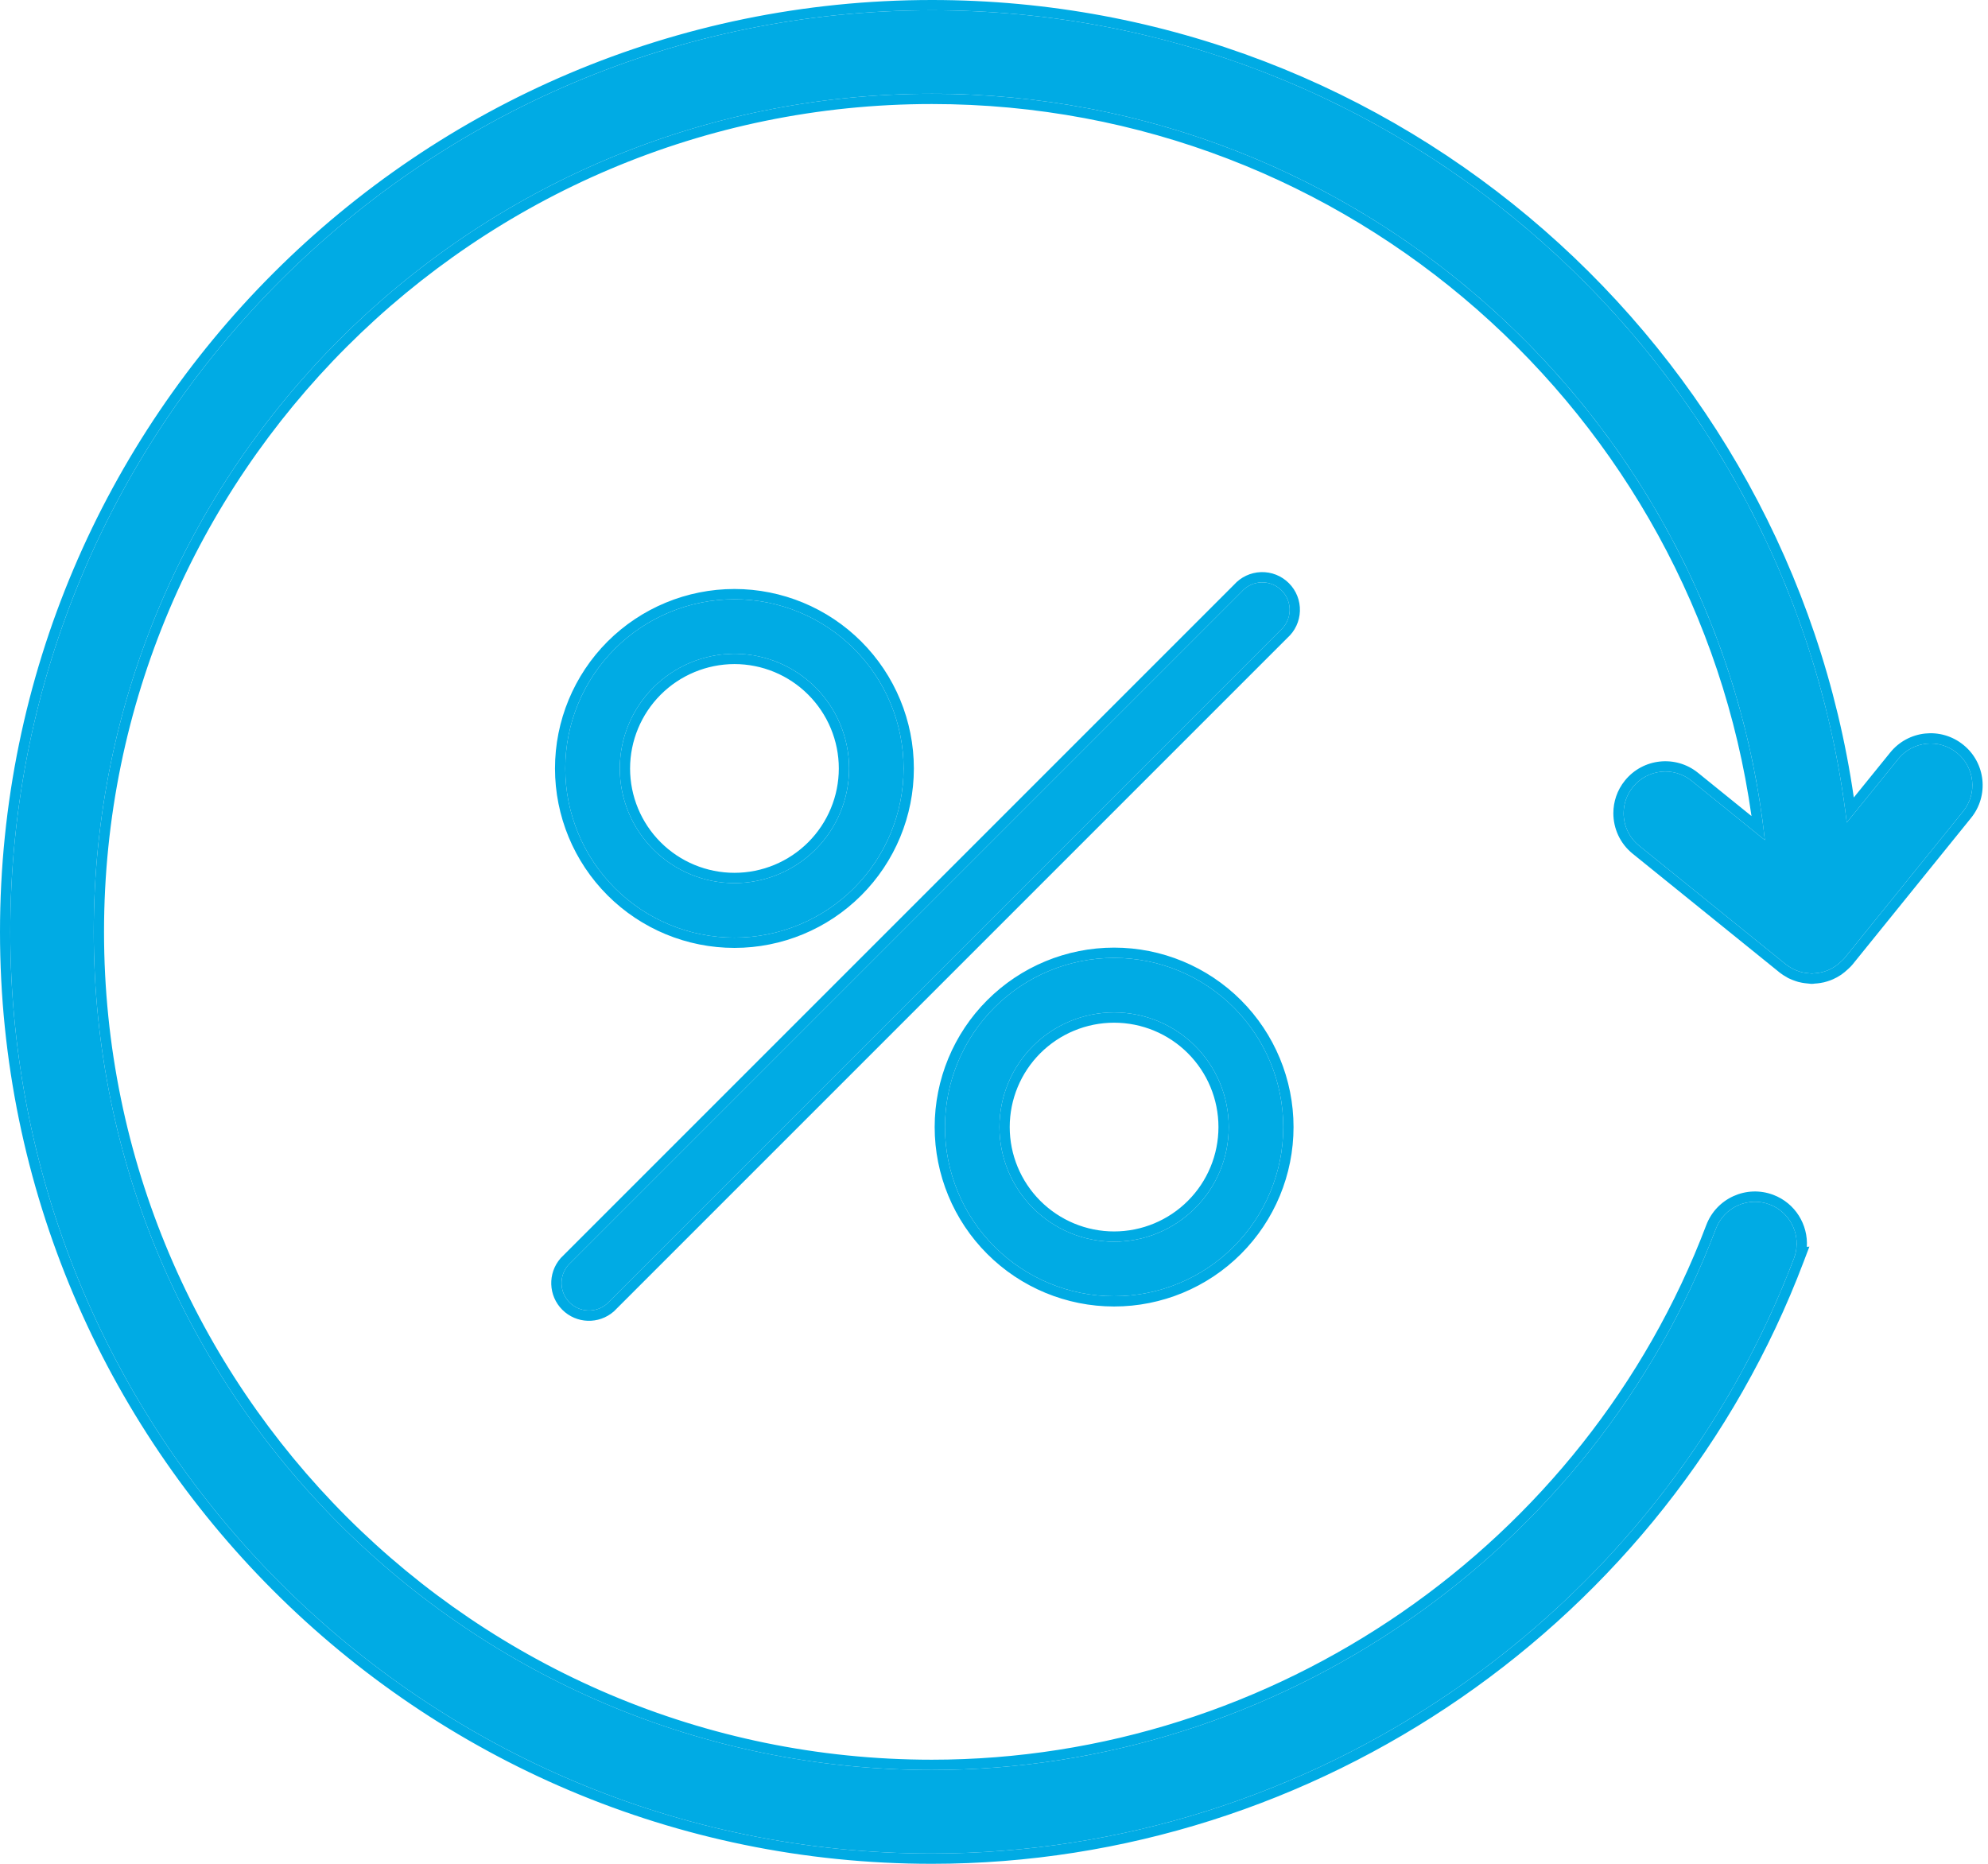
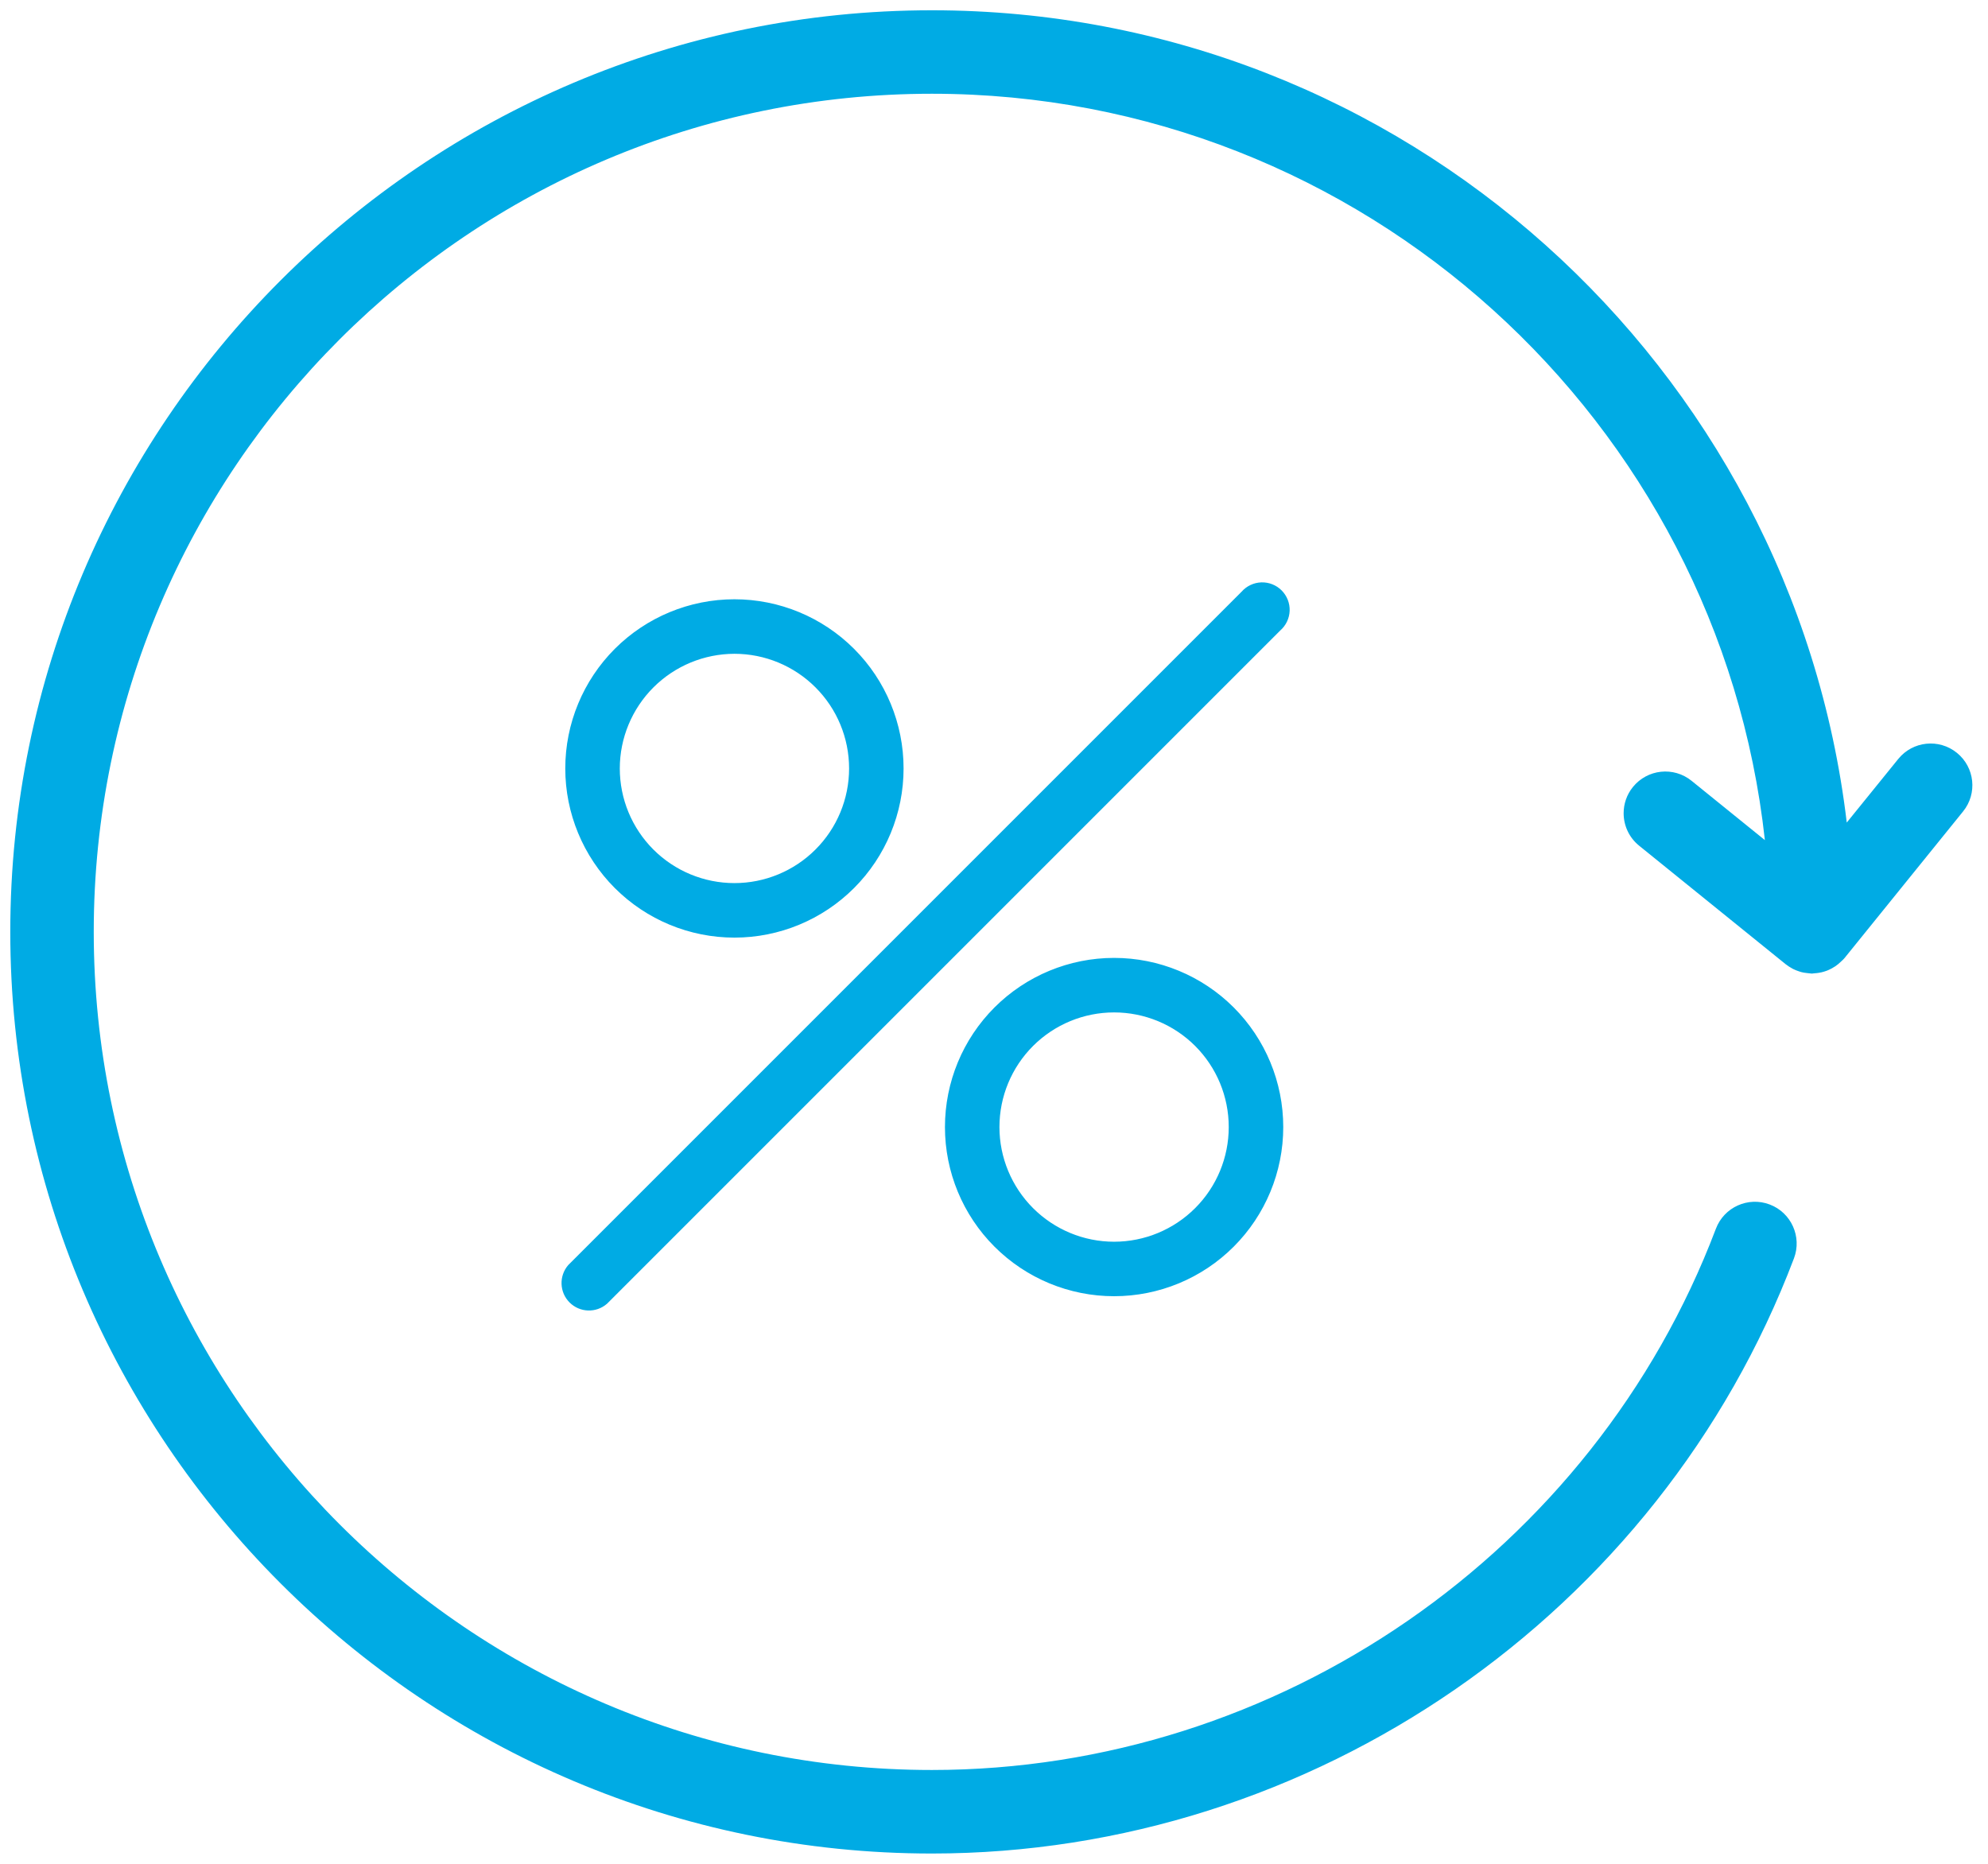
<svg xmlns="http://www.w3.org/2000/svg" width="64" height="60" viewBox="0 0 64 60" fill="none">
  <path fill-rule="evenodd" clip-rule="evenodd" d="M56.972 38.775C57.666 39.037 58.015 39.815 57.754 40.507C53.411 51.968 42.258 59.669 30 59.669C13.64 59.669 0.331 46.359 0.331 30C0.331 13.639 13.639 0.331 30 0.331C45.166 0.331 57.704 11.773 59.453 26.48L61.109 24.435C61.576 23.856 62.421 23.768 62.998 24.235C63.575 24.7 63.665 25.547 63.197 26.123L59.379 30.845C59.357 30.872 59.332 30.895 59.307 30.919C59.299 30.926 59.291 30.934 59.283 30.941C59.278 30.946 59.273 30.952 59.268 30.955C59.213 31.009 59.154 31.058 59.091 31.102C59.082 31.107 59.074 31.112 59.065 31.118C59.063 31.119 59.062 31.12 59.06 31.121C59.001 31.16 58.94 31.194 58.877 31.221C58.867 31.225 58.857 31.23 58.847 31.234C58.836 31.238 58.826 31.242 58.816 31.247C58.759 31.269 58.702 31.285 58.644 31.3C58.613 31.306 58.582 31.312 58.549 31.318C58.498 31.326 58.446 31.331 58.394 31.334C58.385 31.335 58.375 31.336 58.366 31.338C58.353 31.34 58.34 31.342 58.328 31.342C58.316 31.342 58.305 31.34 58.294 31.338C58.287 31.337 58.28 31.337 58.273 31.336C58.236 31.334 58.2 31.329 58.164 31.324C58.159 31.324 58.154 31.323 58.149 31.322C58.097 31.316 58.045 31.308 57.995 31.295C57.989 31.293 57.983 31.291 57.978 31.29C57.958 31.285 57.939 31.279 57.92 31.272C57.855 31.251 57.793 31.226 57.734 31.198C57.721 31.193 57.71 31.186 57.698 31.178C57.626 31.139 57.559 31.097 57.495 31.046C57.494 31.045 57.491 31.044 57.49 31.043L52.769 27.225C52.441 26.96 52.27 26.572 52.27 26.18C52.27 25.883 52.367 25.584 52.568 25.336C53.035 24.759 53.88 24.669 54.457 25.136L56.817 27.045C55.34 13.552 43.879 3.018 30 3.018C15.122 3.018 3.018 15.121 3.018 29.998C3.018 44.875 15.121 56.98 30 56.98C41.148 56.98 51.291 49.979 55.24 39.556C55.502 38.862 56.279 38.512 56.972 38.775ZM39.969 19.05L18.295 40.724C17.99 41.074 18.008 41.601 18.336 41.929C18.665 42.258 19.191 42.276 19.542 41.97L41.215 20.297C41.4 20.136 41.509 19.905 41.518 19.661C41.526 19.416 41.432 19.18 41.259 19.006C41.086 18.833 40.849 18.74 40.605 18.748C40.36 18.757 40.13 18.866 39.969 19.05ZM32.016 32.432C33.037 31.411 34.422 30.837 35.866 30.837C37.311 30.837 38.696 31.411 39.717 32.432C40.738 33.453 41.312 34.838 41.312 36.283C41.312 37.727 40.738 39.112 39.717 40.133C38.696 41.155 37.31 41.728 35.866 41.728C34.422 41.728 33.037 41.154 32.016 40.133C30.994 39.112 30.421 37.727 30.421 36.283C30.421 34.838 30.994 33.453 32.016 32.432ZM33.257 38.892C33.949 39.584 34.888 39.974 35.866 39.974C36.845 39.974 37.784 39.584 38.476 38.892C39.169 38.2 39.557 37.261 39.557 36.283C39.557 35.303 39.169 34.365 38.476 33.672C37.784 32.98 36.845 32.592 35.866 32.592C34.888 32.592 33.949 32.98 33.257 33.672C32.564 34.365 32.175 35.303 32.175 36.283C32.175 37.261 32.565 38.2 33.257 38.892ZM27.494 28.589C26.473 29.61 25.088 30.184 23.644 30.184C22.199 30.184 20.814 29.61 19.793 28.589C18.772 27.567 18.198 26.182 18.198 24.738C18.198 23.294 18.772 21.909 19.793 20.887C20.814 19.866 22.2 19.292 23.644 19.292C25.088 19.292 26.473 19.866 27.494 20.887C28.516 21.909 29.089 23.294 29.089 24.738C29.089 26.182 28.516 27.567 27.494 28.589ZM23.644 21.047C24.622 21.047 25.561 21.436 26.253 22.128C26.946 22.82 27.335 23.759 27.335 24.738C27.335 25.717 26.946 26.656 26.253 27.348C25.561 28.04 24.622 28.429 23.644 28.429C22.665 28.429 21.726 28.04 21.034 27.348C20.342 26.656 19.953 25.717 19.953 24.738C19.954 23.759 20.344 22.822 21.035 22.13C21.727 21.438 22.665 21.049 23.644 21.047Z" fill="#00ABE4" />
-   <path fill-rule="evenodd" clip-rule="evenodd" d="M35.81 39.973C35.829 39.974 35.848 39.974 35.866 39.974C35.885 39.974 35.903 39.974 35.922 39.973C36.881 39.959 37.797 39.571 38.476 38.892C39.169 38.2 39.557 37.261 39.557 36.283C39.557 35.303 39.169 34.365 38.476 33.672C37.784 32.98 36.845 32.592 35.866 32.592C34.888 32.592 33.949 32.98 33.257 33.672C32.564 34.365 32.175 35.303 32.175 36.283C32.175 37.261 32.565 38.2 33.257 38.892C33.936 39.571 34.852 39.959 35.81 39.973ZM54.457 25.136L56.817 27.045C56.799 26.887 56.781 26.73 56.761 26.574C55.072 13.308 43.717 3.018 30 3.018C15.122 3.018 3.018 15.121 3.018 29.998C3.018 44.875 15.121 56.98 30 56.98C41.148 56.98 51.291 49.979 55.24 39.556C55.502 38.862 56.279 38.512 56.972 38.775C57.554 38.995 57.893 39.578 57.833 40.168C57.822 40.281 57.796 40.395 57.754 40.507C57.71 40.621 57.666 40.736 57.621 40.85C53.188 52.122 42.135 59.669 30 59.669C13.64 59.669 0.331 46.359 0.331 30C0.331 13.639 13.639 0.331 30 0.331C45.01 0.331 57.445 11.538 59.395 26.025C59.416 26.176 59.435 26.328 59.453 26.48L61.109 24.435C61.576 23.856 62.421 23.768 62.998 24.235C63.575 24.7 63.665 25.547 63.197 26.123L59.379 30.845C59.357 30.872 59.332 30.895 59.307 30.919C59.304 30.922 59.3 30.925 59.297 30.928C59.292 30.933 59.288 30.937 59.283 30.941C59.278 30.946 59.273 30.952 59.268 30.955C59.213 31.009 59.154 31.058 59.091 31.102C59.082 31.107 59.074 31.112 59.065 31.118L59.06 31.121C59.001 31.16 58.94 31.194 58.877 31.221C58.867 31.225 58.857 31.23 58.847 31.234C58.836 31.238 58.826 31.242 58.816 31.247C58.759 31.269 58.702 31.285 58.644 31.3C58.613 31.306 58.582 31.312 58.549 31.318C58.498 31.326 58.446 31.331 58.394 31.334C58.385 31.335 58.375 31.336 58.366 31.338C58.353 31.34 58.34 31.342 58.328 31.342C58.316 31.342 58.305 31.34 58.294 31.338C58.287 31.337 58.28 31.337 58.273 31.336C58.236 31.334 58.2 31.329 58.164 31.324L58.149 31.322C58.097 31.316 58.045 31.308 57.995 31.295L57.978 31.29C57.958 31.285 57.939 31.279 57.92 31.272C57.855 31.251 57.793 31.226 57.734 31.198C57.721 31.193 57.71 31.186 57.698 31.178C57.626 31.139 57.559 31.097 57.495 31.046C57.494 31.045 57.491 31.044 57.49 31.043L52.769 27.225C52.441 26.96 52.27 26.572 52.27 26.18C52.27 25.883 52.367 25.584 52.568 25.336C53.035 24.759 53.88 24.669 54.457 25.136ZM52.311 25.128C52.892 24.409 53.946 24.297 54.665 24.879L56.386 26.271C54.567 13.335 43.429 3.349 30 3.349C15.304 3.349 3.349 15.304 3.349 29.998C3.349 44.693 15.304 56.649 30 56.649C41.01 56.649 51.03 49.733 54.93 39.439C55.257 38.575 56.224 38.137 57.089 38.465C57.794 38.732 58.213 39.425 58.168 40.139L58.25 40.132L58.063 40.624C53.672 52.214 42.395 60 30 60C13.457 60 -7.23077e-07 46.542 0 30C7.23147e-07 13.456 13.457 -7.23135e-07 30 0C45.071 6.58793e-07 57.575 11.174 59.68 25.673L60.851 24.227C61.433 23.506 62.487 23.396 63.206 23.978C63.925 24.557 64.038 25.613 63.454 26.332L59.633 31.057C59.598 31.099 59.561 31.135 59.538 31.156L59.534 31.16C59.527 31.166 59.521 31.172 59.516 31.177C59.513 31.18 59.503 31.189 59.491 31.2C59.425 31.263 59.355 31.321 59.282 31.372L59.264 31.385L59.25 31.393L59.247 31.395L59.243 31.397C59.243 31.398 59.242 31.398 59.242 31.398C59.167 31.447 59.089 31.49 59.009 31.525C59.009 31.525 59.009 31.524 59.009 31.525M59.009 31.525C58.996 31.53 58.984 31.535 58.974 31.539C58.964 31.544 58.956 31.547 58.948 31.55L58.941 31.553L58.935 31.556C58.86 31.584 58.789 31.604 58.726 31.621L58.718 31.623L58.711 31.624C58.679 31.631 58.642 31.638 58.602 31.645C58.54 31.655 58.479 31.661 58.42 31.664L58.415 31.665C58.406 31.666 58.369 31.673 58.327 31.673C58.289 31.673 58.255 31.667 58.248 31.666L58.246 31.666C58.198 31.663 58.154 31.657 58.123 31.653L58.106 31.651C58.106 31.651 58.105 31.651 58.105 31.651C58.054 31.644 57.981 31.634 57.908 31.614L57.892 31.61L57.888 31.609C57.872 31.605 57.842 31.596 57.809 31.584C57.736 31.56 57.666 31.532 57.6 31.501C57.568 31.487 57.542 31.472 57.527 31.462C57.451 31.42 57.374 31.372 57.298 31.313C57.295 31.311 57.293 31.309 57.29 31.307C57.285 31.303 57.279 31.298 57.273 31.293L57.248 31.273L57.248 31.272L52.561 27.483C52.151 27.152 51.939 26.668 51.939 26.18C51.939 25.811 52.059 25.438 52.311 25.128M58.248 31.666C58.248 31.666 58.248 31.666 58.248 31.666ZM18.053 40.498L39.727 18.824C39.948 18.576 40.261 18.429 40.593 18.418C40.93 18.406 41.255 18.535 41.493 18.773C41.731 19.01 41.86 19.336 41.848 19.673C41.837 20.004 41.69 20.317 41.442 20.538L19.768 42.212L19.759 42.22C19.278 42.64 18.554 42.616 18.102 42.164C17.65 41.712 17.626 40.988 18.046 40.507L18.053 40.498ZM18.295 40.724C17.99 41.074 18.008 41.601 18.336 41.929C18.665 42.258 19.191 42.276 19.542 41.97L41.215 20.297C41.4 20.136 41.509 19.905 41.518 19.661C41.526 19.416 41.432 19.18 41.259 19.006C41.086 18.833 40.849 18.74 40.605 18.748C40.36 18.757 40.13 18.866 39.969 19.05L18.295 40.724ZM31.782 32.198C32.865 31.115 34.334 30.506 35.866 30.506C37.398 30.506 38.868 31.115 39.951 32.198C41.034 33.281 41.643 34.751 41.643 36.283C41.643 37.815 41.034 39.284 39.951 40.367C38.868 41.451 37.398 42.059 35.866 42.059C34.334 42.059 32.865 41.451 31.782 40.367C30.698 39.284 30.09 37.814 30.09 36.283C30.09 34.751 30.698 33.281 31.782 32.198ZM27.728 28.823C26.645 29.906 25.176 30.515 23.644 30.515C22.111 30.515 20.642 29.906 19.559 28.823C18.476 27.74 17.867 26.27 17.867 24.738C17.867 23.206 18.476 21.737 19.558 20.653C20.642 19.57 22.112 18.961 23.644 18.961C25.176 18.961 26.645 19.57 27.728 20.653C28.812 21.737 29.42 23.206 29.42 24.738C29.42 26.27 28.812 27.74 27.728 28.823ZM23.642 21.047C23.626 21.047 23.61 21.047 23.594 21.047C23.524 21.049 23.454 21.052 23.385 21.056C22.501 21.12 21.666 21.499 21.035 22.13C20.344 22.822 19.954 23.759 19.953 24.738C19.953 25.717 20.342 26.656 21.034 27.348C21.726 28.04 22.665 28.429 23.644 28.429C24.622 28.429 25.561 28.04 26.253 27.348C26.946 26.656 27.335 25.717 27.335 24.738C27.335 23.759 26.946 22.82 26.253 22.128C25.574 21.449 24.658 21.062 23.699 21.047C23.681 21.047 23.662 21.047 23.644 21.047M23.644 21.378C22.753 21.38 21.899 21.734 21.269 22.364C20.64 22.994 20.285 23.848 20.284 24.738C20.284 25.63 20.638 26.484 21.268 27.114C21.898 27.744 22.752 28.098 23.644 28.098C24.535 28.098 25.389 27.744 26.019 27.114C26.649 26.484 27.004 25.629 27.004 24.738C27.004 23.847 26.649 22.993 26.019 22.363C25.389 21.732 24.535 21.378 23.644 21.378ZM33.491 38.658C34.121 39.288 34.975 39.643 35.866 39.643C36.757 39.643 37.612 39.288 38.242 38.658C38.872 38.028 39.226 37.174 39.226 36.283C39.226 35.391 38.872 34.537 38.242 33.907C37.612 33.277 36.758 32.923 35.866 32.923C34.975 32.923 34.121 33.277 33.49 33.907C32.86 34.537 32.506 35.391 32.506 36.283C32.506 37.173 32.86 38.028 33.491 38.658ZM19.793 20.887C20.814 19.866 22.2 19.292 23.644 19.292C25.088 19.292 26.473 19.866 27.494 20.887C28.516 21.909 29.089 23.294 29.089 24.738C29.089 26.182 28.516 27.567 27.494 28.589C26.473 29.61 25.088 30.184 23.644 30.184C22.199 30.184 20.814 29.61 19.793 28.589C18.772 27.567 18.198 26.182 18.198 24.738C18.198 23.294 18.772 21.909 19.793 20.887ZM35.866 30.837C34.422 30.837 33.037 31.411 32.016 32.432C30.994 33.453 30.421 34.838 30.421 36.283C30.421 37.727 30.994 39.112 32.016 40.133C33.037 41.154 34.422 41.728 35.866 41.728C37.31 41.728 38.696 41.155 39.717 40.133C40.738 39.112 41.312 37.727 41.312 36.283C41.312 34.838 40.738 33.453 39.717 32.432C38.696 31.411 37.311 30.837 35.866 30.837Z" fill="#00ABE4" />
</svg>